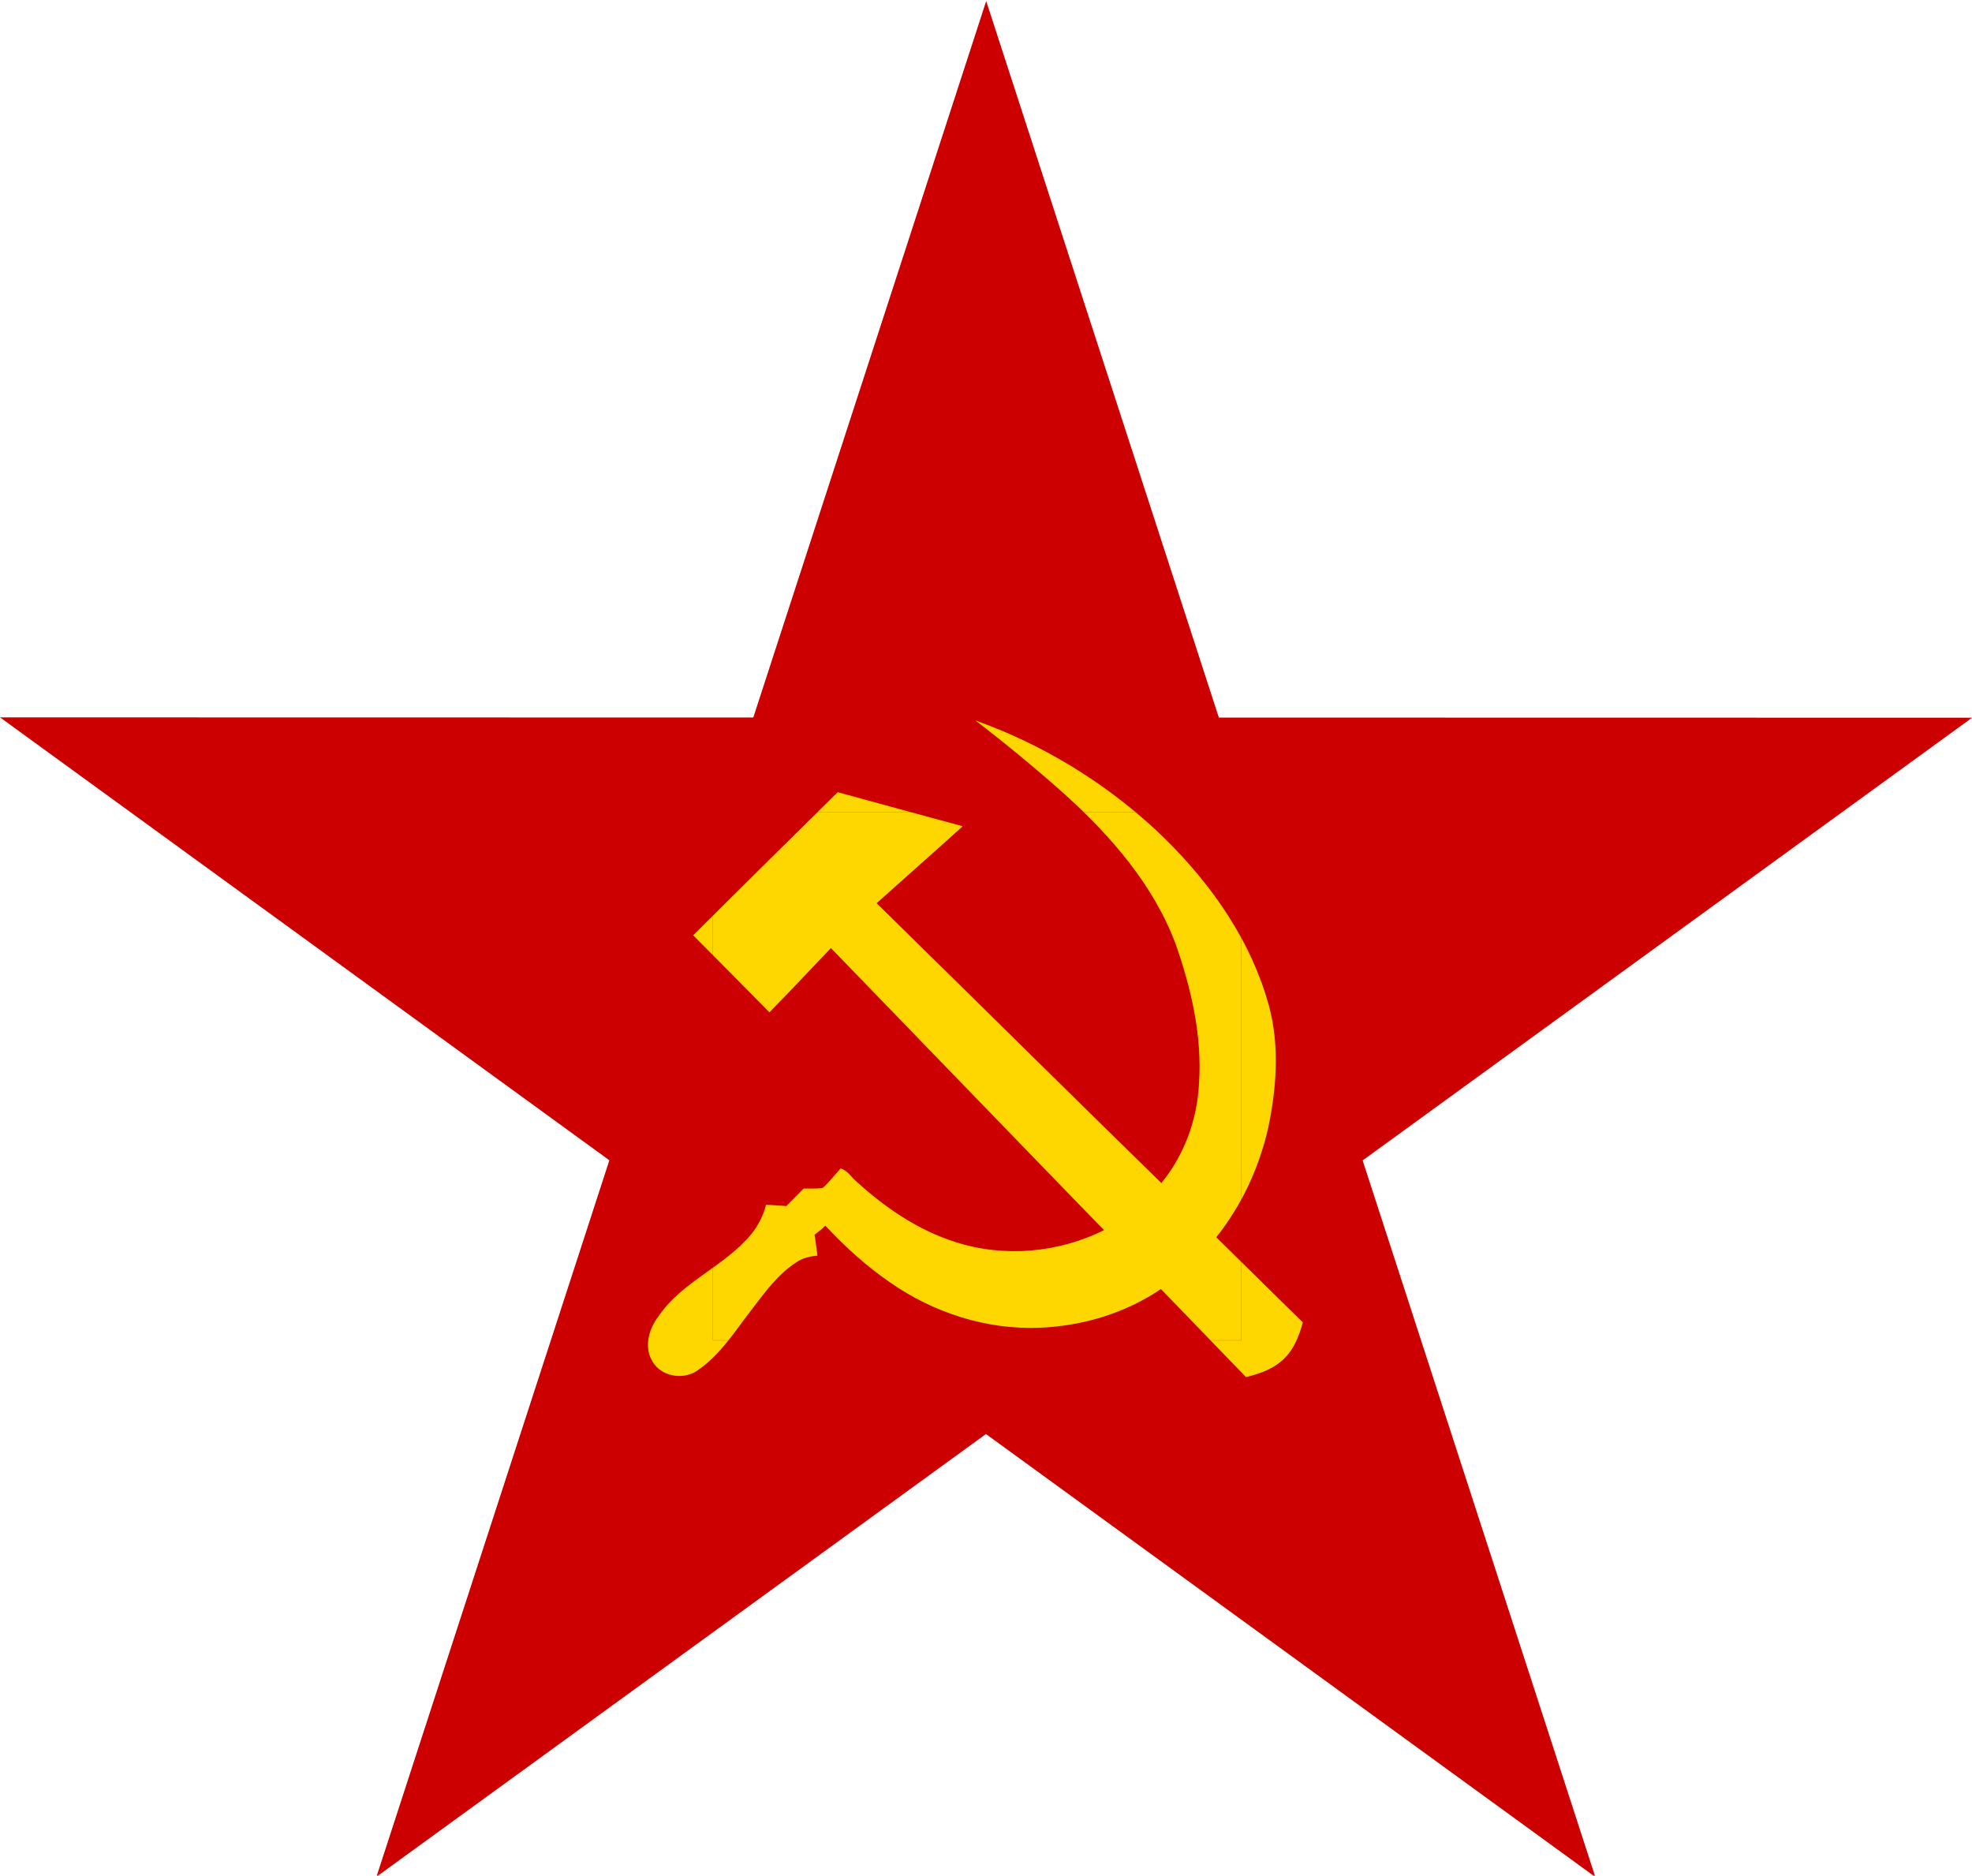
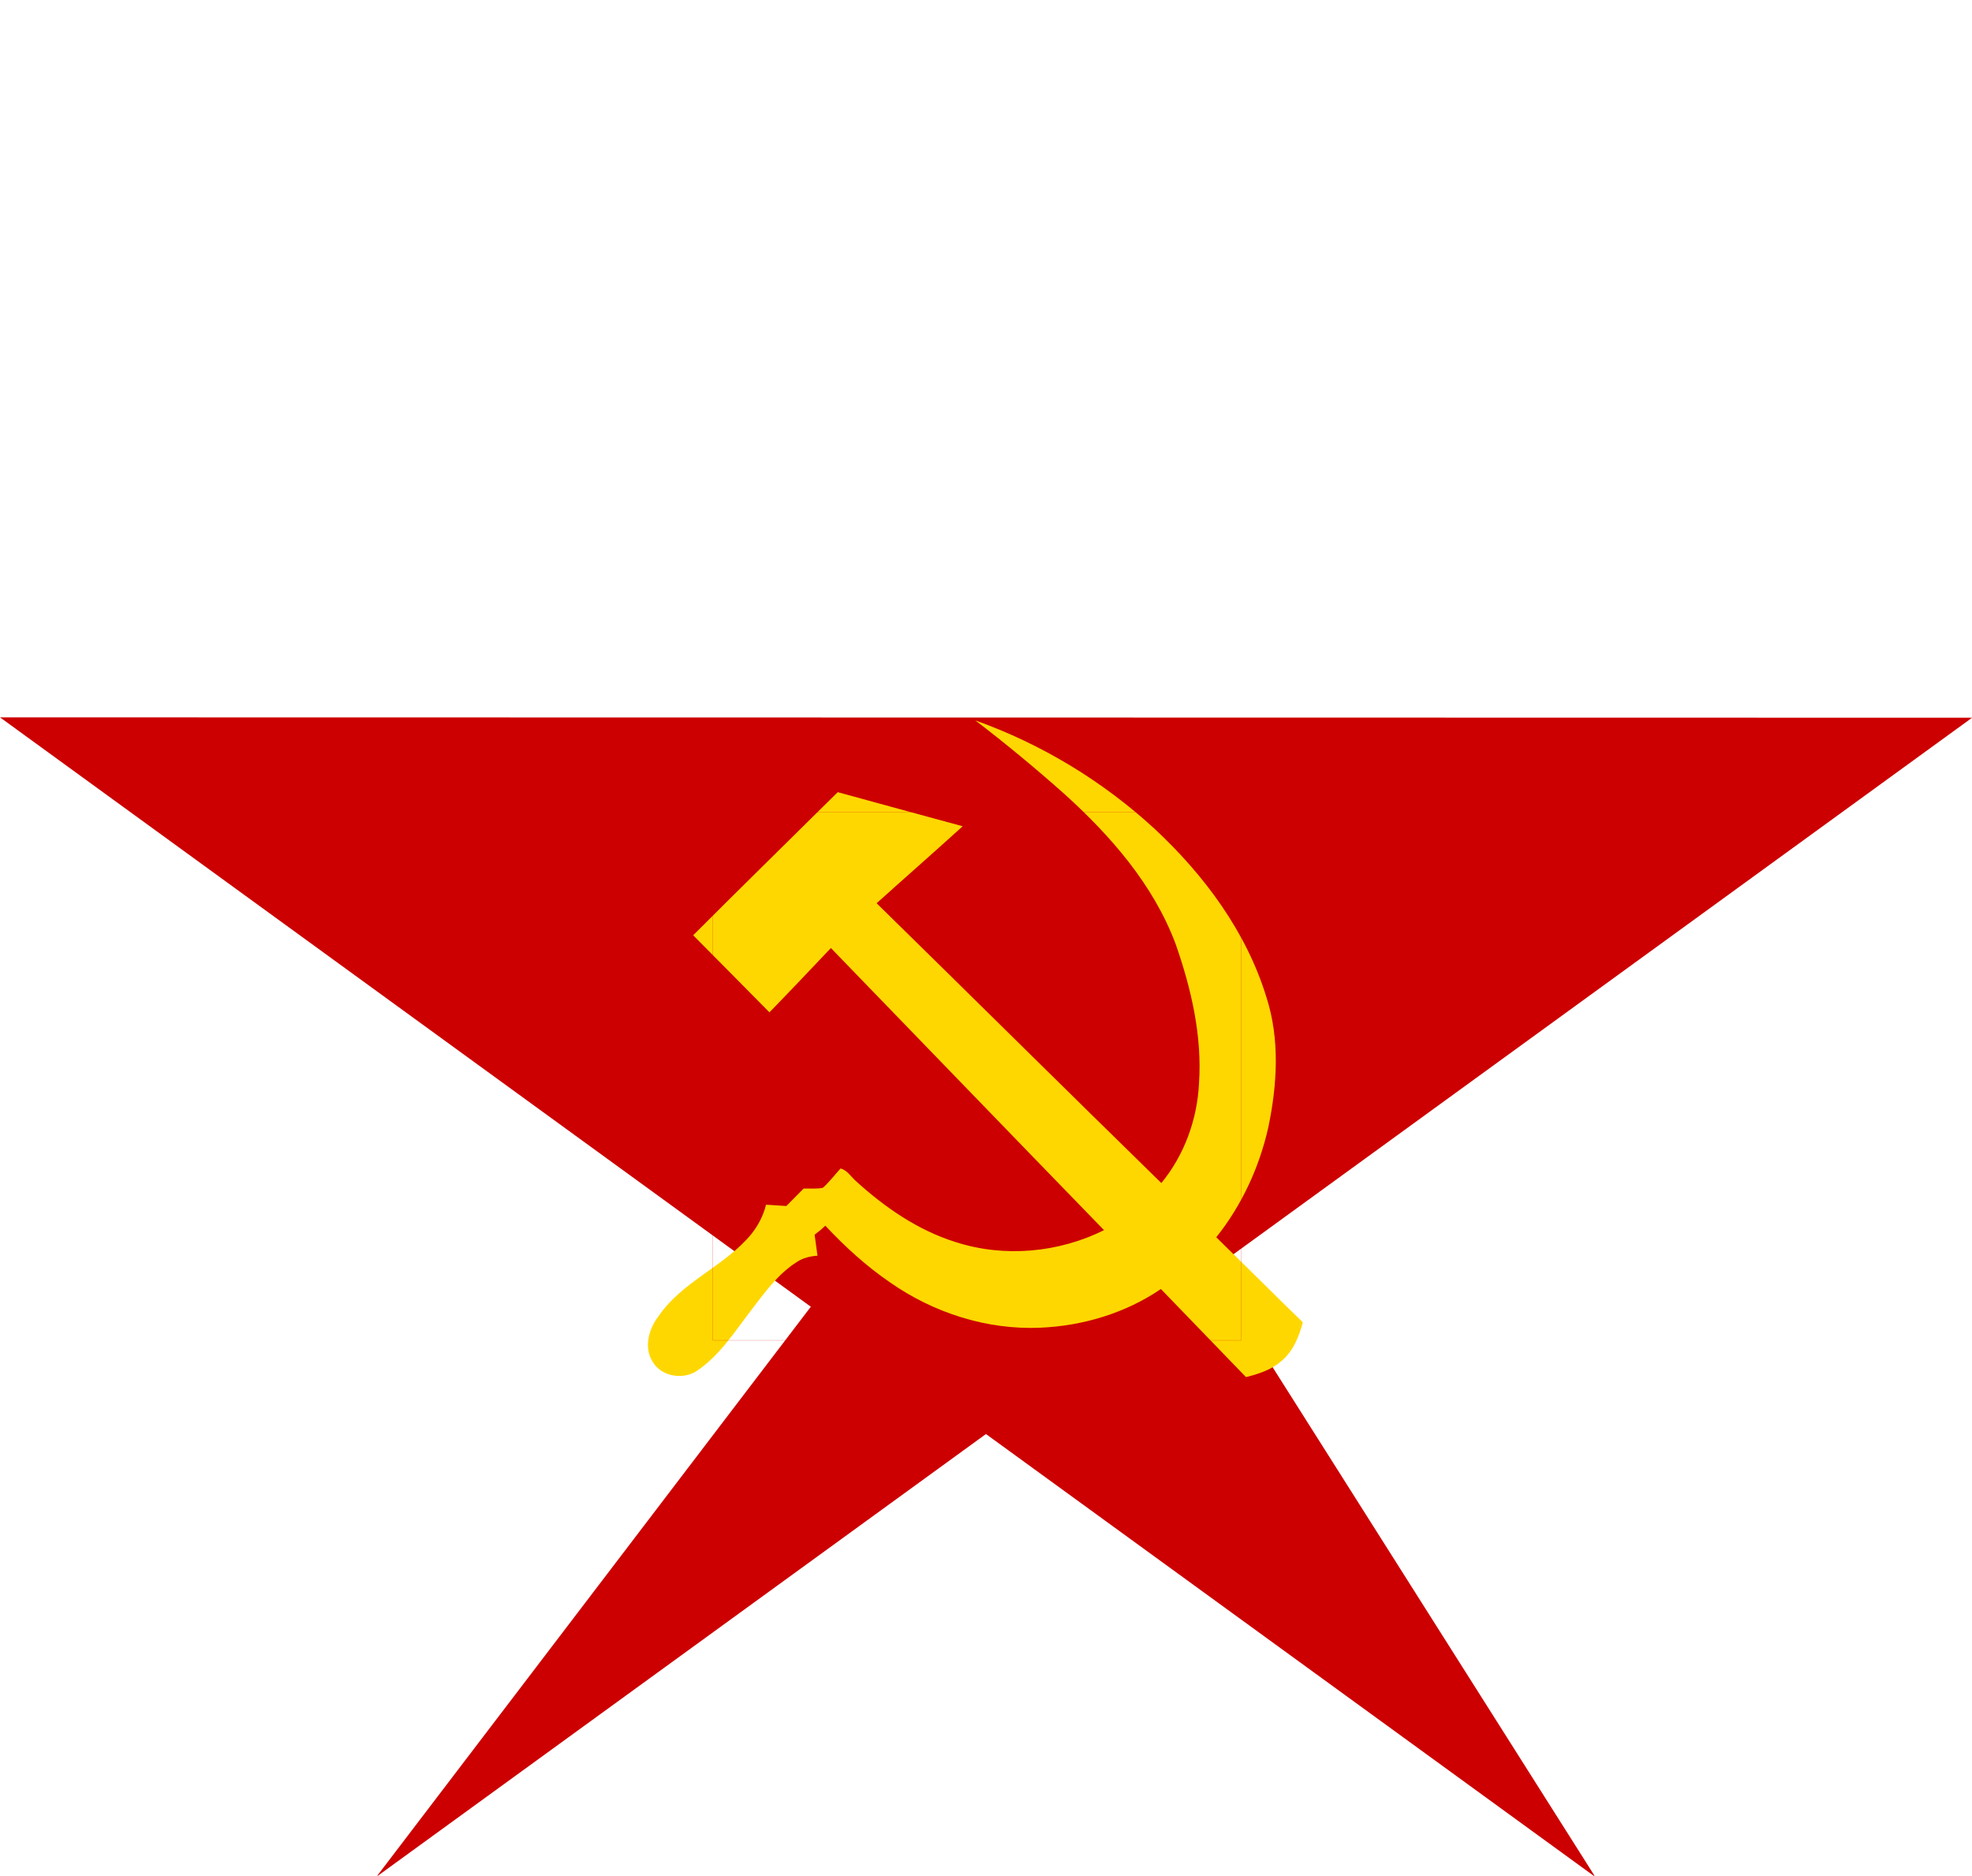
<svg xmlns="http://www.w3.org/2000/svg" width="1235.468" height="1175">
  <title>Communist Star</title>
  <defs>
    <clipPath id="clip0">
-       <rect width="331" height="331" id="rect2451" />
-     </clipPath>
+       </clipPath>
  </defs>
  <g>
    <title>Layer 1</title>
    <g fill="#cc0000" id="g3069" transform="matrix(0.382 -1.175 1.175 0.382 -3062.77 -459.134)">
      <path fill="#cc0000" fill-rule="nonzero" stroke-width="2" stroke-linecap="round" stroke-linejoin="round" stroke-miterlimit="4" stroke-dashoffset="0" d="m376.15,3535.854l-809.017,-587.785l492.676,172.54l316.341,415.245z" id="path3071" />
-       <path fill="#cc0000" fill-rule="nonzero" stroke-width="2" stroke-linecap="round" stroke-linejoin="round" stroke-miterlimit="4" stroke-dashoffset="0" id="path3073" d="m567.133,2948.068l-1000,0l492.621,185.663l507.379,-185.663z" />
-       <path fill="#cc0000" fill-rule="nonzero" stroke-width="2" stroke-linecap="round" stroke-linejoin="round" stroke-miterlimit="4" stroke-dashoffset="0" id="path3075" d="m-241.884,3535.854l809.017,-587.785l-508.663,141.796l-300.354,445.989z" />
      <path fill="#cc0000" fill-rule="nonzero" stroke-width="2" stroke-linecap="round" stroke-linejoin="round" stroke-miterlimit="4" stroke-dashoffset="0" d="m376.15,3535.854l-309.017,-951.056l-52.097,544.016l361.114,407.04z" id="path3077" />
      <path fill="#cc0000" fill-rule="nonzero" stroke-width="2" stroke-linecap="round" stroke-linejoin="round" stroke-miterlimit="4" stroke-dashoffset="0" id="path3079" d="m-241.884,3535.854l309.017,-951.056l32.421,539.097l-341.438,411.959z" />
    </g>
    <path fill="#ffd700" fill-rule="nonzero" id="path2460" d="m611.07,451.297c41.513,14.788 79.936,38.107 112.345,67.953c31.086,28.97 57.463,64.46 70.016,105.466c8.508,26.368 6.758,54.861 1.133,81.63c-5.618,24.936 -16.59,48.706 -32.566,68.71c18.12,17.716 36.065,35.609 54.232,53.278c-2.419,9.052 -6.127,18.303 -13.57,24.406c-6.224,5.372 -14.192,7.97 -22.034,9.923c-17.741,-18.433 -35.573,-36.772 -53.324,-55.196c-22.112,15.106 -48.797,23.069 -75.444,24.246c-33.562,1.483 -67.113,-9.335 -94.497,-28.552c-14.767,-10.149 -28.077,-22.284 -40.287,-35.362c-2.091,2.057 -4.374,3.903 -6.721,5.661c0.582,4.389 1.213,8.772 1.818,13.162c-4.583,0.264 -9.158,1.384 -13.008,3.966c-11.88,7.529 -20.13,19.217 -28.562,30.189c-10.456,13.574 -19.854,28.642 -34.426,38.257c-8.831,5.455 -21.898,3.15 -27.306,-6.02c-5.656,-8.996 -2.393,-20.608 3.699,-28.5c14.89,-21.884 41.475,-31.238 58.12,-51.4c4.329,-5.417 7.603,-11.695 9.227,-18.454c4.251,0.272 8.503,0.548 12.756,0.825c3.602,-3.653 7.222,-7.288 10.81,-10.953c4.001,-0.103 8.078,0.324 12.028,-0.447c4.123,-3.637 7.41,-8.108 11.134,-12.136c4.079,1.143 6.396,4.969 9.348,7.701c18.244,16.615 39.106,31.095 62.884,38.479c30.407,9.741 64.282,6.646 92.805,-7.527c-57.13,-58.819 -114.068,-117.829 -171.116,-176.73c-12.793,13.47 -25.536,26.991 -38.512,40.285c-15.847,-16.166 -31.849,-32.18 -47.776,-48.267c30.021,-30.051 60.378,-59.765 90.565,-89.65c26.098,7.105 52.163,14.335 78.285,21.355c-17.851,16.206 -35.997,32.083 -53.91,48.22c59.524,58.356 118.754,117.02 178.374,175.283c14.392,-17.511 22.492,-39.808 23.594,-62.383c2.03,-29.87 -4.882,-59.585 -14.728,-87.605c-13.918,-36.979 -40.528,-67.422 -69.45,-93.61c-18.076,-16.067 -36.706,-31.534 -55.935,-46.202z" />
    <path fill="none" stroke="#cc0000" stroke-width="0.1" stroke-miterlimit="10" id="path2454" d="m446.674,508.631l331,0l0,331l-331,0l0,-331z" />
-     <path fill="none" stroke="#ffd700" stroke-width="0.1" stroke-miterlimit="10" id="path2458" d="m-516.028,861.732c30.28,10.787 58.307,27.796 81.948,49.566c22.675,21.132 41.915,47.019 51.072,76.93c6.206,19.233 4.929,40.017 0.827,59.543c-4.098,18.189 -12.101,35.528 -23.755,50.119c13.217,12.922 26.307,25.974 39.558,38.863c-1.765,6.603 -4.469,13.351 -9.899,17.802c-4.54,3.919 -10.352,5.813 -16.072,7.238c-12.941,-13.445 -25.948,-26.823 -38.896,-40.261c-16.129,11.019 -35.594,16.827 -55.031,17.685c-24.481,1.082 -48.954,-6.809 -68.929,-20.826c-10.771,-7.403 -20.48,-16.254 -29.387,-25.794c-1.525,1.501 -3.19,2.847 -4.902,4.13c0.425,3.201 0.884,6.399 1.326,9.6c-3.343,0.192 -6.68,1.01 -9.488,2.893c-8.666,5.492 -14.683,14.017 -20.834,22.021c-7.627,9.901 -14.482,20.892 -25.111,27.906c-6.441,3.979 -15.973,2.297 -19.918,-4.391c-4.126,-6.562 -1.746,-15.032 2.698,-20.788c10.861,-15.963 30.253,-22.786 42.394,-37.493c3.158,-3.951 5.546,-8.531 6.73,-13.461c3.101,0.198 6.202,0.4 9.304,0.602c2.627,-2.665 5.268,-5.316 7.885,-7.99c2.918,-0.075 5.892,0.236 8.774,-0.326c3.008,-2.653 5.405,-5.914 8.121,-8.852c2.975,0.833 4.666,3.624 6.819,5.617c13.307,12.12 28.525,22.682 45.869,28.068c22.179,7.105 46.889,4.848 67.694,-5.491c-41.672,-42.905 -83.205,-85.947 -124.817,-128.911c-9.332,9.825 -18.627,19.688 -28.092,29.385c-11.559,-11.792 -23.231,-23.473 -34.849,-35.207c21.898,-21.92 44.042,-43.594 66.061,-65.393c19.037,5.182 38.049,10.456 57.103,15.577c-13.021,11.821 -26.257,23.403 -39.323,35.173c43.419,42.566 86.622,85.358 130.111,127.856c10.498,-12.773 16.407,-29.037 17.21,-45.504c1.481,-21.788 -3.561,-43.463 -10.743,-63.901c-10.152,-26.973 -29.562,-49.18 -50.658,-68.282c-13.185,-11.72 -26.774,-23.002 -40.801,-33.701z" />
  </g>
</svg>